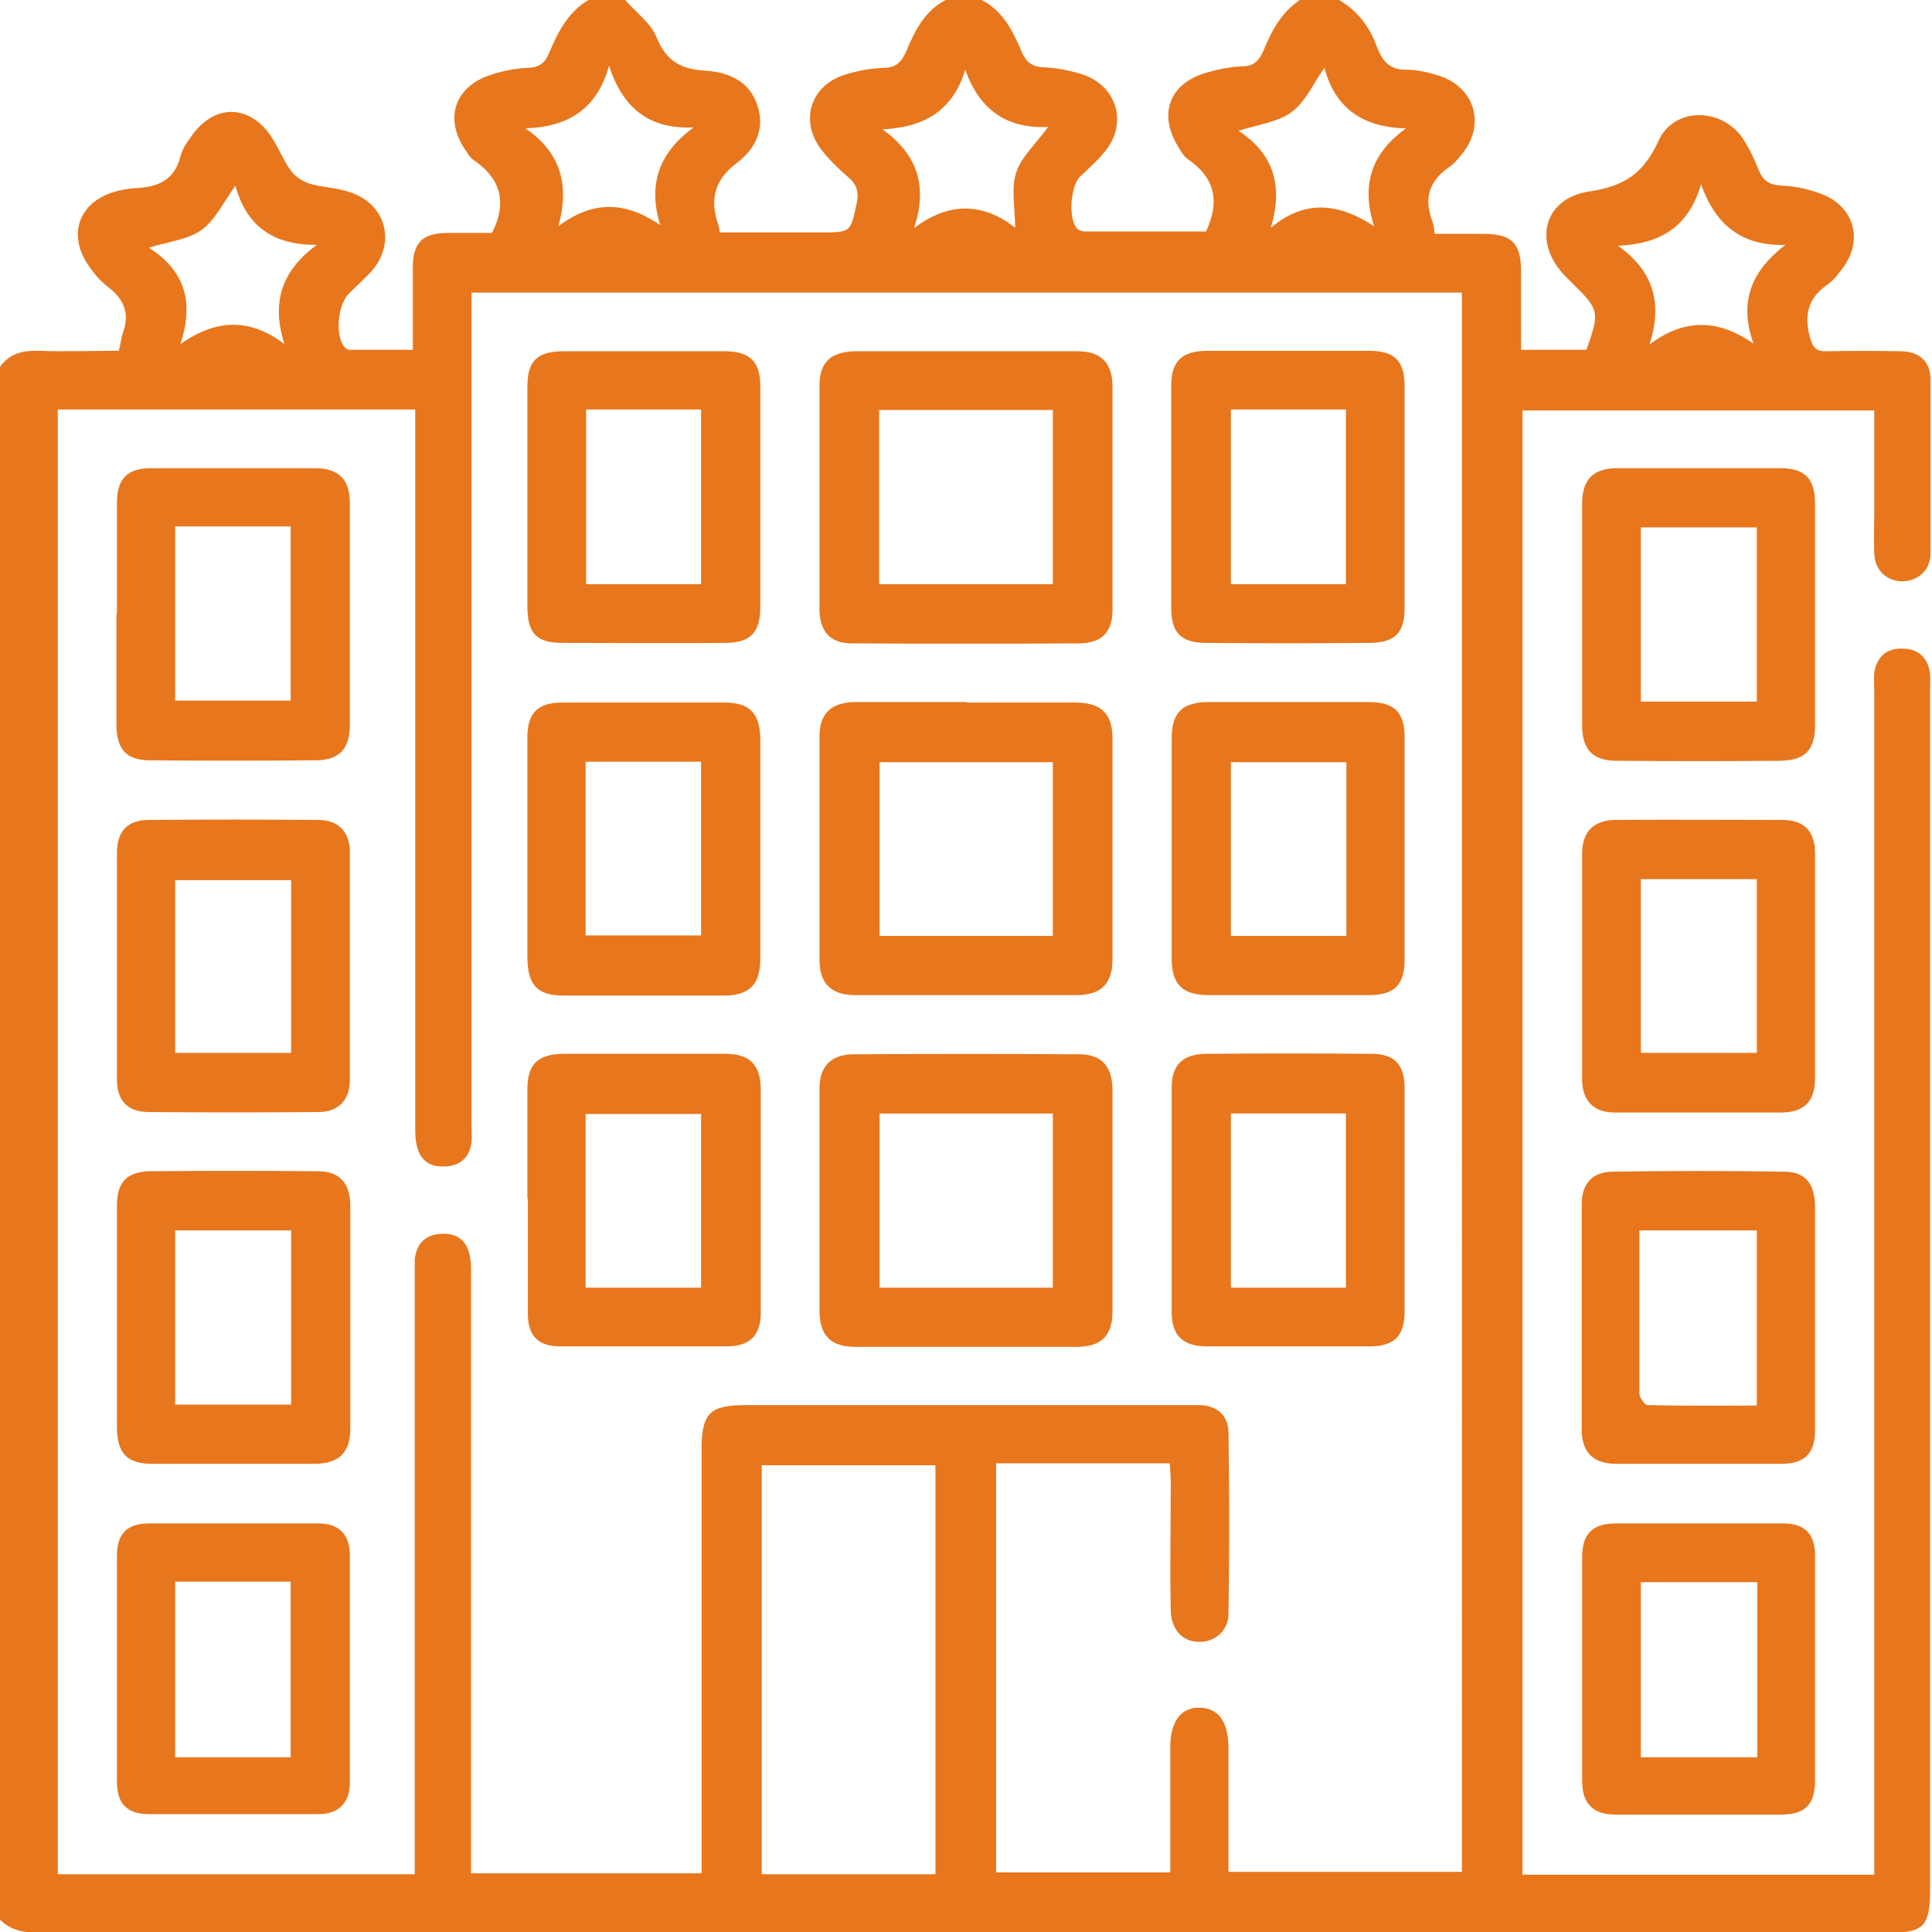
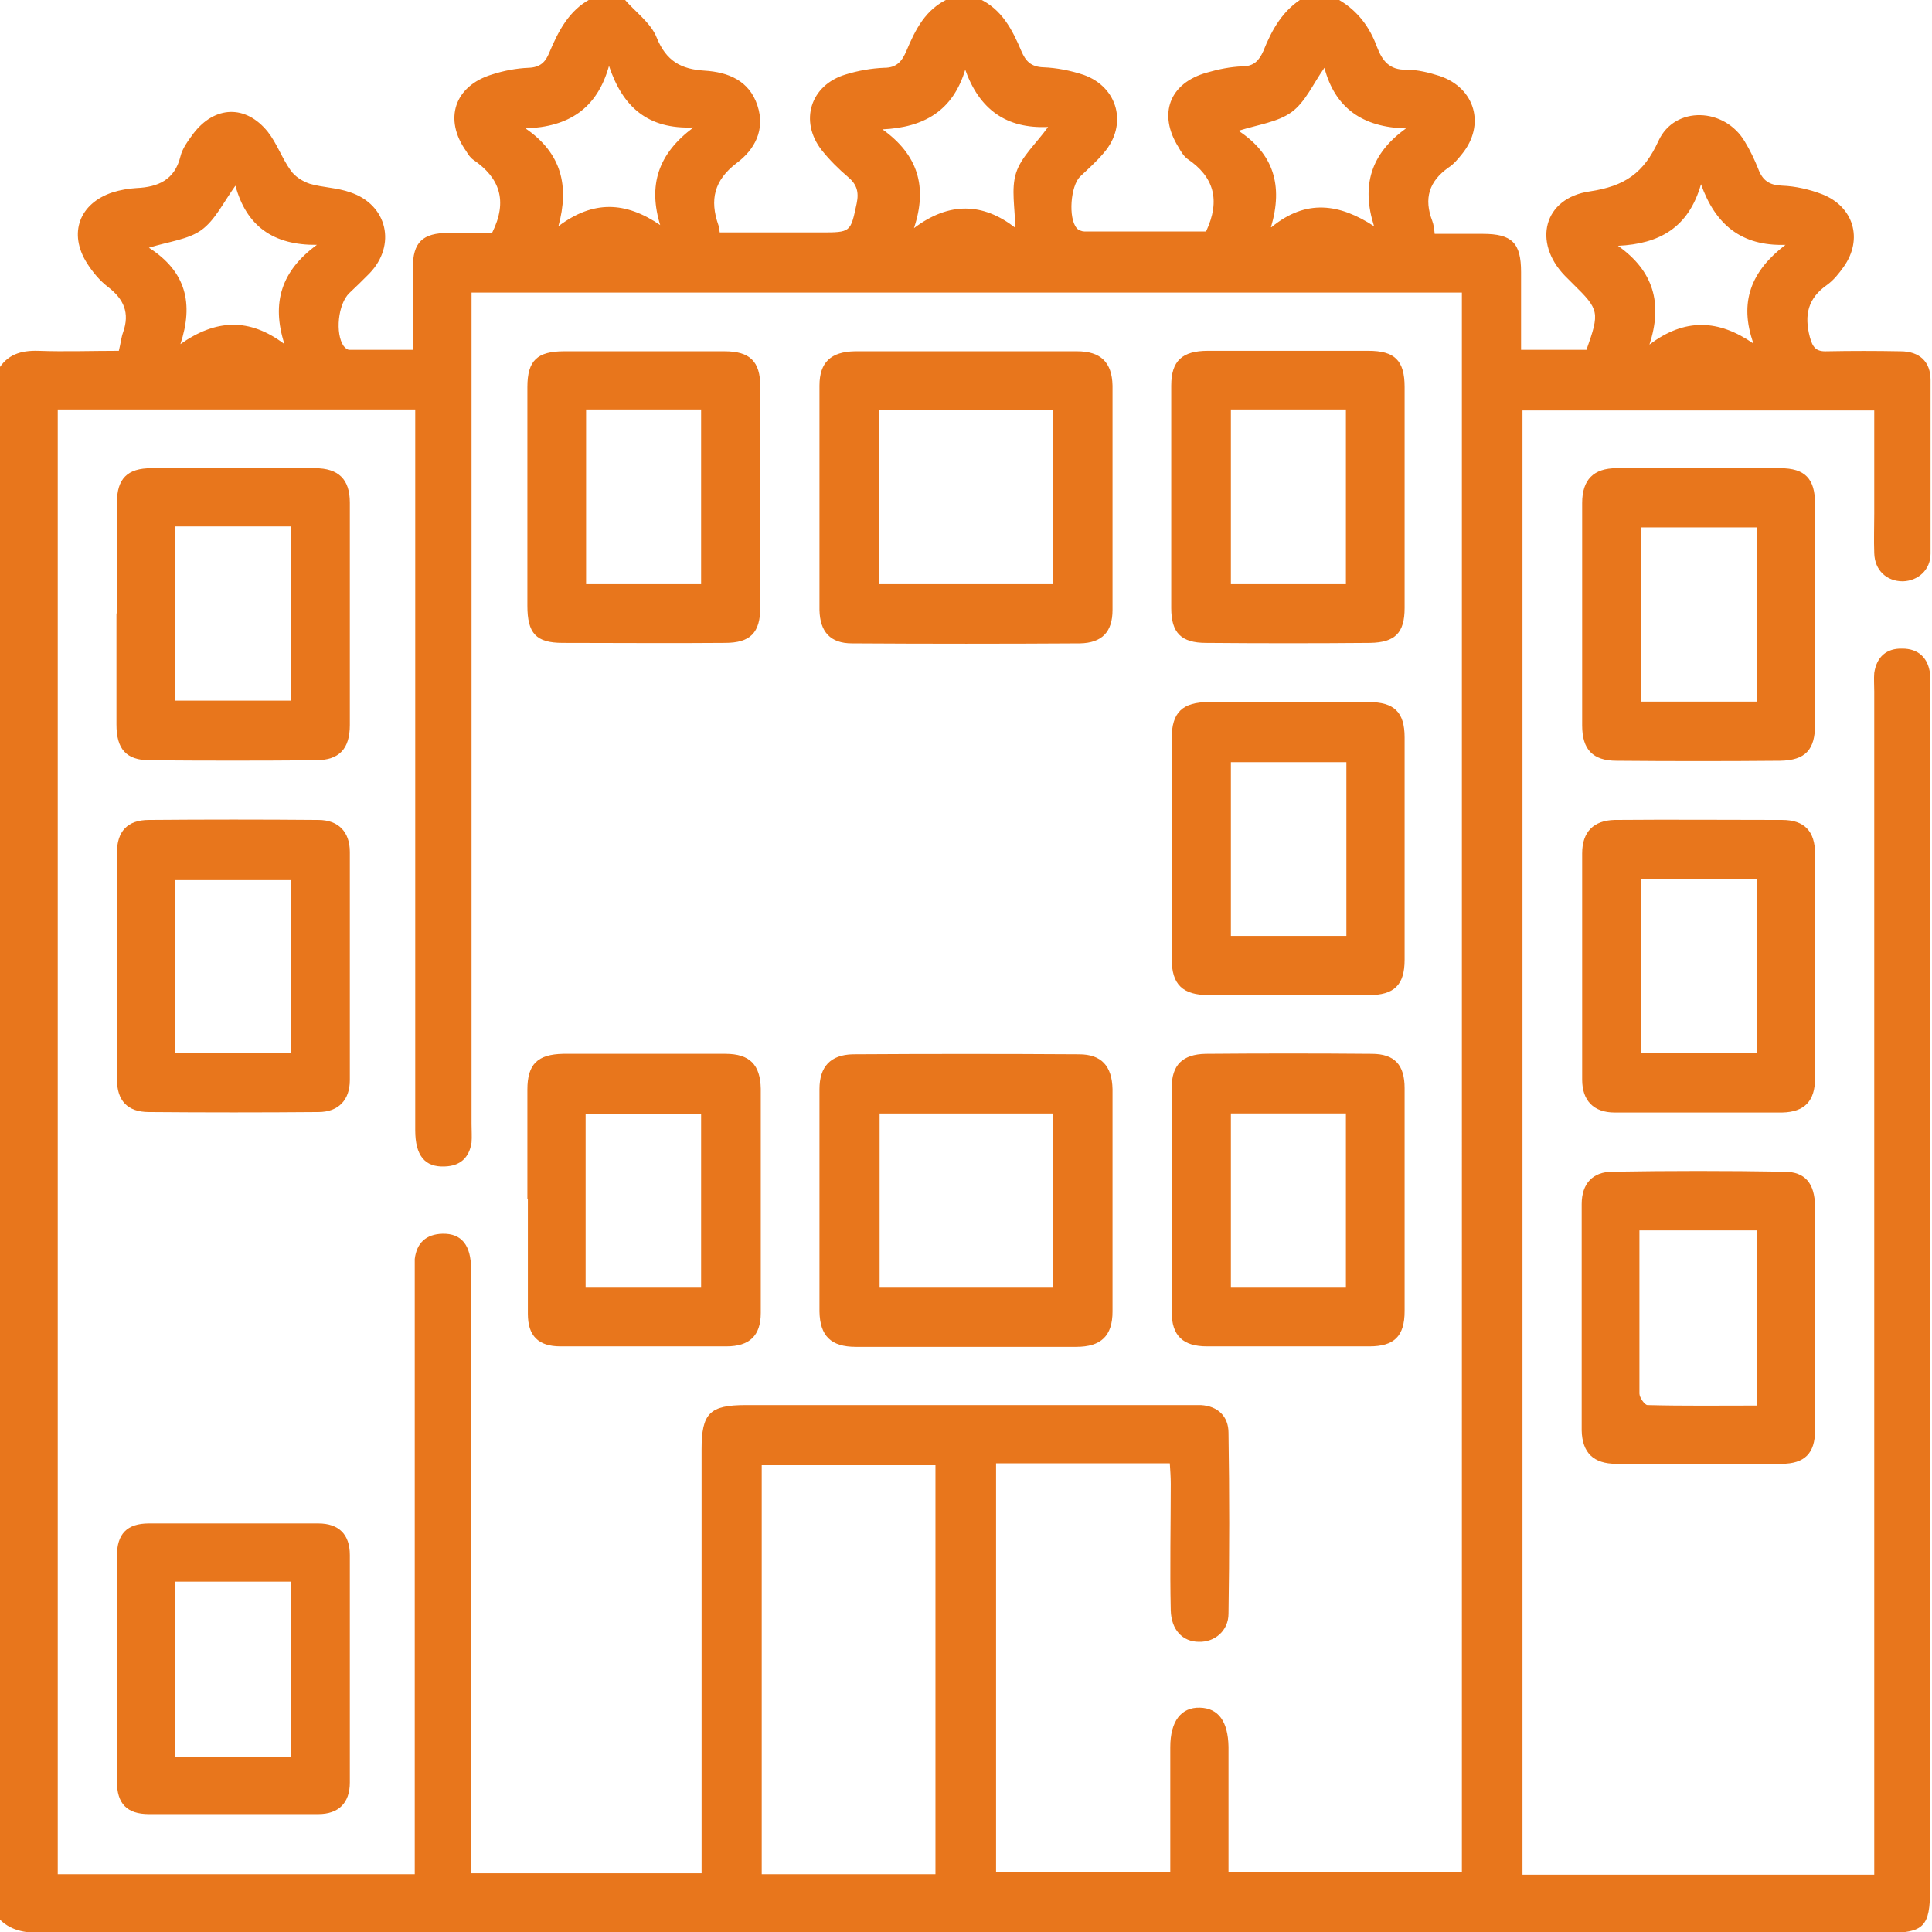
<svg xmlns="http://www.w3.org/2000/svg" id="b" data-name="Слой 2" viewBox="0 0 40.48 40.48">
  <defs>
    <style> .d { fill: #e8761c; } </style>
  </defs>
  <g id="c" data-name="Слой 1">
    <g>
      <path class="d" d="M27.35,0h.71c.39.23.64.57.79.98.11.29.26.49.62.48.23,0,.47.06.69.13.75.25.97,1.03.47,1.64-.08.1-.17.21-.28.28-.41.29-.52.65-.34,1.12.03.08.04.17.05.27.35,0,.68,0,1.01,0,.61,0,.8.19.8.8,0,.54,0,1.07,0,1.63h1.37c.28-.79.27-.84-.28-1.38-.06-.06-.11-.11-.17-.17-.68-.7-.45-1.63.52-1.77.73-.11,1.13-.38,1.44-1.06.34-.74,1.39-.7,1.81.02.11.18.2.37.28.57.09.24.23.34.5.35.28.01.58.08.84.18.66.26.86.94.45,1.52-.1.14-.21.28-.35.38-.4.28-.48.63-.36,1.09.06.22.13.31.36.3.51-.01,1.03-.01,1.54,0,.4,0,.63.22.63.6,0,1.21,0,2.42,0,3.64,0,.34-.26.57-.58.58-.34,0-.59-.23-.6-.59-.01-.28,0-.55,0-.83,0-.72,0-1.44,0-2.16h-7.37v30.68h7.37c0-.17,0-.33,0-.48,0-8.1,0-16.21,0-24.31,0-.13-.01-.27,0-.39.05-.34.26-.52.59-.51.33,0,.54.19.58.53.01.12,0,.24,0,.36,0,8.37,0,16.73,0,25.1,0,.79-.13.92-.91.92-12.89,0-25.77,0-38.66,0-.36,0-.67-.05-.91-.32V7.75c.19-.32.47-.41.84-.4.56.02,1.12,0,1.69,0,.04-.16.05-.28.09-.39.14-.4.02-.69-.32-.95-.17-.13-.32-.31-.44-.5-.39-.62-.16-1.25.54-1.48.16-.05.33-.08.5-.09.45-.02.8-.17.92-.66.04-.17.16-.33.27-.48.45-.59,1.1-.61,1.56-.04.19.24.3.56.48.81.09.13.25.23.4.28.27.08.57.08.85.18.78.26.97,1.11.4,1.7-.14.14-.28.28-.42.41-.24.23-.3.85-.12,1.11.03.04.08.08.12.08.44,0,.88,0,1.33,0,0-.61,0-1.16,0-1.72,0-.53.2-.73.75-.73.33,0,.65,0,.91,0,.34-.68.15-1.16-.39-1.53-.06-.04-.11-.11-.15-.18-.48-.67-.25-1.37.54-1.61.25-.08.51-.13.77-.14.24-.01.35-.12.43-.32.19-.45.41-.88.86-1.12.24,0,.47,0,.71,0,.23.27.56.5.68.81.2.49.51.66,1,.69.5.03.94.21,1.11.73.17.51-.06.93-.44,1.21-.47.36-.56.77-.38,1.29.02.05.02.09.03.16.72,0,1.42,0,2.11,0,.64,0,.63,0,.76-.61.05-.24,0-.4-.18-.55-.2-.17-.39-.36-.55-.56-.48-.61-.24-1.37.5-1.59.26-.08.54-.13.81-.14.26,0,.37-.14.46-.35.19-.45.4-.88.89-1.1h.63c.48.22.7.65.89,1.1.09.21.2.33.46.34.28.01.58.07.85.16.72.26.92,1.05.42,1.63-.15.18-.33.34-.5.5-.2.2-.25.87-.07,1.08.03.04.11.07.16.07.87,0,1.73,0,2.55,0,.31-.66.16-1.15-.39-1.52-.08-.06-.14-.16-.19-.25-.43-.69-.19-1.34.6-1.56.24-.07.49-.12.74-.13.24,0,.35-.12.44-.32.18-.45.41-.87.86-1.13ZM1.21,8.58v30.69h7.48v-.51c0-4.01,0-8.01,0-12.02,0-.12,0-.24,0-.36.04-.34.24-.52.58-.53.4-.01.6.24.6.74,0,4.07,0,8.14,0,12.21v.45h4.83v-.5c0-2.79,0-5.59,0-8.38,0-.76.17-.93.93-.93,3.07,0,6.14,0,9.21,0,.11,0,.21,0,.32,0,.36.02.58.24.58.58.02,1.26.02,2.53,0,3.79,0,.36-.29.6-.62.59-.34,0-.58-.25-.59-.66-.02-.88,0-1.77,0-2.65,0-.14-.01-.28-.02-.43h-3.64v8.57h3.65c0-.16,0-.3,0-.45,0-.72,0-1.45,0-2.17,0-.55.23-.84.62-.83.39.01.59.29.6.82,0,.53,0,1.05,0,1.58,0,.35,0,.7,0,1.04h4.89V6.13H9.88v.5c0,5.64,0,11.28,0,16.92,0,.13.01.27,0,.39-.05.32-.24.49-.56.5-.42.02-.62-.23-.62-.76,0-4.87,0-9.75,0-14.62v-.48H1.21ZM19.6,39.27v-8.57h-3.64v8.57h3.64ZM13.84,4.74c-.27-.86-.05-1.52.69-2.07-.95.04-1.48-.42-1.77-1.29-.25.9-.85,1.28-1.75,1.31.76.52.92,1.21.69,2.05.73-.55,1.41-.52,2.14-.02ZM26.64,4.76c.73-.6,1.43-.49,2.15-.02-.27-.85-.07-1.52.67-2.05-.91-.02-1.49-.43-1.71-1.27-.24.34-.4.72-.69.93-.29.21-.7.26-1.11.39.73.48.94,1.14.68,2.02ZM33.9,5.15c.75.53.94,1.21.66,2.07.74-.56,1.45-.53,2.18-.02-.31-.87-.05-1.52.67-2.07-.93.03-1.47-.43-1.77-1.27-.26.91-.87,1.25-1.74,1.29ZM4.94,3.88c-.26.36-.43.73-.72.94-.28.2-.68.24-1.1.37.78.5.94,1.17.66,2.02.74-.52,1.44-.56,2.18,0-.28-.87-.06-1.54.68-2.08-.91.01-1.48-.39-1.71-1.25ZM20.23,1.44c-.26.89-.88,1.23-1.74,1.27.74.53.95,1.2.66,2.07.74-.56,1.45-.53,2.12-.01,0-.41-.09-.81.02-1.15.11-.34.42-.61.67-.96-.87.04-1.44-.36-1.74-1.21Z" />
      <path class="d" d="M38.03,20.26c0,.78,0,1.55,0,2.33,0,.48-.22.71-.69.72-1.17,0-2.34,0-3.51,0-.44,0-.68-.25-.68-.69,0-1.58,0-3.16,0-4.74,0-.45.24-.69.68-.7,1.17-.01,2.34,0,3.51,0,.47,0,.69.24.69.71,0,.79,0,1.58,0,2.37ZM34.38,18.42v3.64h2.43v-3.64h-2.43Z" />
      <path class="d" d="M38.03,12.89c0,.76,0,1.53,0,2.29,0,.53-.2.75-.73.76-1.14.01-2.29.01-3.43,0-.5,0-.72-.24-.72-.74,0-1.55,0-3.1,0-4.66,0-.49.24-.73.72-.73,1.14,0,2.29,0,3.43,0,.52,0,.73.22.73.75,0,.78,0,1.55,0,2.33ZM36.81,14.7v-3.65h-2.43v3.65h2.43Z" />
      <path class="d" d="M38.03,27.6c0,.79,0,1.58,0,2.37,0,.48-.22.7-.7.7-1.16,0-2.32,0-3.47,0-.47,0-.71-.23-.72-.7,0-1.58,0-3.16,0-4.74,0-.43.23-.68.65-.68,1.2-.02,2.39-.02,3.59,0,.45,0,.64.25.65.72,0,.78,0,1.55,0,2.33ZM34.35,25.78c0,1.17,0,2.29,0,3.42,0,.08.11.24.17.24.76.02,1.52.01,2.29.01v-3.67h-2.46Z" />
-       <path class="d" d="M38.03,34.97c0,.78,0,1.55,0,2.33,0,.51-.21.72-.71.72-1.16,0-2.31,0-3.47,0-.47,0-.7-.23-.7-.7,0-1.57,0-3.13,0-4.7,0-.48.22-.7.7-.7,1.17,0,2.34,0,3.51,0,.46,0,.67.22.67.68,0,.79,0,1.58,0,2.37ZM34.38,36.82h2.44v-3.67h-2.44v3.67Z" />
-       <path class="d" d="M20.24,14.72c.76,0,1.53,0,2.29,0,.54,0,.78.23.78.76,0,1.54,0,3.08,0,4.62,0,.51-.24.75-.76.75-1.54,0-3.08,0-4.62,0-.52,0-.76-.24-.76-.75,0-1.55,0-3.11,0-4.66,0-.49.24-.72.74-.73.78,0,1.55,0,2.33,0ZM22.06,19.61v-3.64h-3.63v3.64h3.63Z" />
      <path class="d" d="M20.22,28.22c-.76,0-1.53,0-2.29,0-.52,0-.75-.23-.76-.74,0-1.55,0-3.11,0-4.66,0-.47.23-.72.7-.73,1.58-.01,3.16-.01,4.74,0,.47,0,.69.25.7.73,0,1.55,0,3.11,0,4.66,0,.51-.24.74-.76.74-.78,0-1.55,0-2.33,0ZM22.06,23.33h-3.63v3.65h3.63v-3.65Z" />
      <path class="d" d="M20.24,7.36c.78,0,1.55,0,2.33,0,.49,0,.73.23.74.72,0,1.57,0,3.13,0,4.7,0,.46-.22.69-.68.7-1.59.01-3.18.01-4.78,0-.45,0-.67-.24-.68-.7,0-1.57,0-3.13,0-4.7,0-.49.24-.71.74-.72.78,0,1.55,0,2.33,0ZM22.06,8.59h-3.64v3.65h3.64v-3.65Z" />
      <path class="d" d="M2.45,20.24c0-.79,0-1.58,0-2.37,0-.45.22-.69.67-.69,1.18-.01,2.37-.01,3.55,0,.42,0,.66.25.66.67,0,1.59,0,3.18,0,4.78,0,.42-.24.67-.66.67-1.18.01-2.37.01-3.55,0-.45,0-.67-.24-.67-.69,0-.79,0-1.58,0-2.37ZM6.1,22.06v-3.62h-2.43v3.62h2.43Z" />
      <path class="d" d="M29.43,17.78c0,.78,0,1.55,0,2.33,0,.53-.22.74-.75.74-1.12,0-2.24,0-3.35,0-.55,0-.78-.22-.78-.76,0-1.54,0-3.08,0-4.62,0-.55.23-.76.78-.76,1.12,0,2.24,0,3.35,0,.53,0,.75.21.75.74,0,.78,0,1.55,0,2.33ZM28.21,19.61v-3.64h-2.42v3.64h2.42Z" />
-       <path class="d" d="M11.05,17.79c0-.78,0-1.55,0-2.33,0-.53.22-.74.74-.74,1.13,0,2.26,0,3.39,0,.52,0,.74.22.75.75,0,1.54,0,3.08,0,4.62,0,.54-.23.77-.77.77-1.12,0-2.24,0-3.35,0-.55,0-.75-.22-.76-.78,0-.76,0-1.53,0-2.29ZM12.27,15.96v3.64h2.42v-3.64h-2.42Z" />
      <path class="d" d="M2.45,12.86c0-.78,0-1.55,0-2.33,0-.5.22-.72.72-.72,1.14,0,2.29,0,3.43,0,.49,0,.73.23.73.72,0,1.55,0,3.1,0,4.66,0,.5-.22.74-.72.74-1.16.01-2.32.01-3.47,0-.5,0-.7-.24-.7-.75,0-.78,0-1.55,0-2.33ZM3.67,11.03v3.65h2.42v-3.65h-2.42Z" />
-       <path class="d" d="M2.45,27.59c0-.78,0-1.55,0-2.33,0-.48.2-.71.69-.72,1.17-.01,2.34-.01,3.51,0,.47,0,.69.25.69.73,0,1.55,0,3.1,0,4.66,0,.51-.24.74-.76.74-1.13,0-2.26,0-3.39,0-.53,0-.73-.22-.74-.75,0-.78,0-1.55,0-2.33ZM3.67,25.78v3.65h2.43v-3.65h-2.43Z" />
      <path class="d" d="M29.43,25.18c0,.76,0,1.53,0,2.29,0,.53-.22.74-.74.74-1.13,0-2.27,0-3.4,0-.5,0-.74-.22-.74-.72,0-1.57,0-3.14,0-4.7,0-.48.23-.7.71-.71,1.16-.01,2.32-.01,3.48,0,.48,0,.69.23.69.72,0,.79,0,1.58,0,2.37ZM28.2,26.98v-3.65h-2.41v3.65h2.41Z" />
      <path class="d" d="M11.05,25.12c0-.76,0-1.53,0-2.29,0-.53.21-.74.75-.75,1.13,0,2.27,0,3.4,0,.51,0,.73.23.74.73,0,1.57,0,3.14,0,4.7,0,.48-.24.7-.72.7-1.16,0-2.32,0-3.48,0-.46,0-.68-.22-.68-.68,0-.8,0-1.61,0-2.41ZM14.69,26.98v-3.64h-2.42v3.64h2.42Z" />
      <path class="d" d="M2.45,34.97c0-.79,0-1.58,0-2.37,0-.46.21-.68.67-.68,1.18,0,2.37,0,3.55,0,.43,0,.66.23.66.66,0,1.59,0,3.18,0,4.77,0,.43-.24.66-.66.66-1.18,0-2.37,0-3.55,0-.46,0-.67-.22-.67-.68,0-.79,0-1.58,0-2.37ZM6.09,36.82v-3.68h-2.42v3.68h2.42Z" />
      <path class="d" d="M29.43,10.41c0,.78,0,1.55,0,2.33,0,.52-.2.72-.72.73-1.15.01-2.29.01-3.44,0-.52,0-.73-.21-.73-.73,0-1.55,0-3.11,0-4.66,0-.52.23-.73.77-.73,1.12,0,2.24,0,3.36,0,.55,0,.76.2.76.76,0,.76,0,1.53,0,2.29ZM25.79,8.58v3.66h2.41v-3.66h-2.41Z" />
      <path class="d" d="M11.05,10.4c0-.76,0-1.53,0-2.29,0-.56.21-.75.77-.75,1.12,0,2.24,0,3.36,0,.53,0,.75.21.75.74,0,1.54,0,3.08,0,4.62,0,.54-.21.75-.74.75-1.13.01-2.27,0-3.4,0-.56,0-.74-.2-.74-.78,0-.76,0-1.53,0-2.29ZM12.28,8.58v3.66h2.41v-3.66h-2.41Z" />
    </g>
  </g>
</svg>